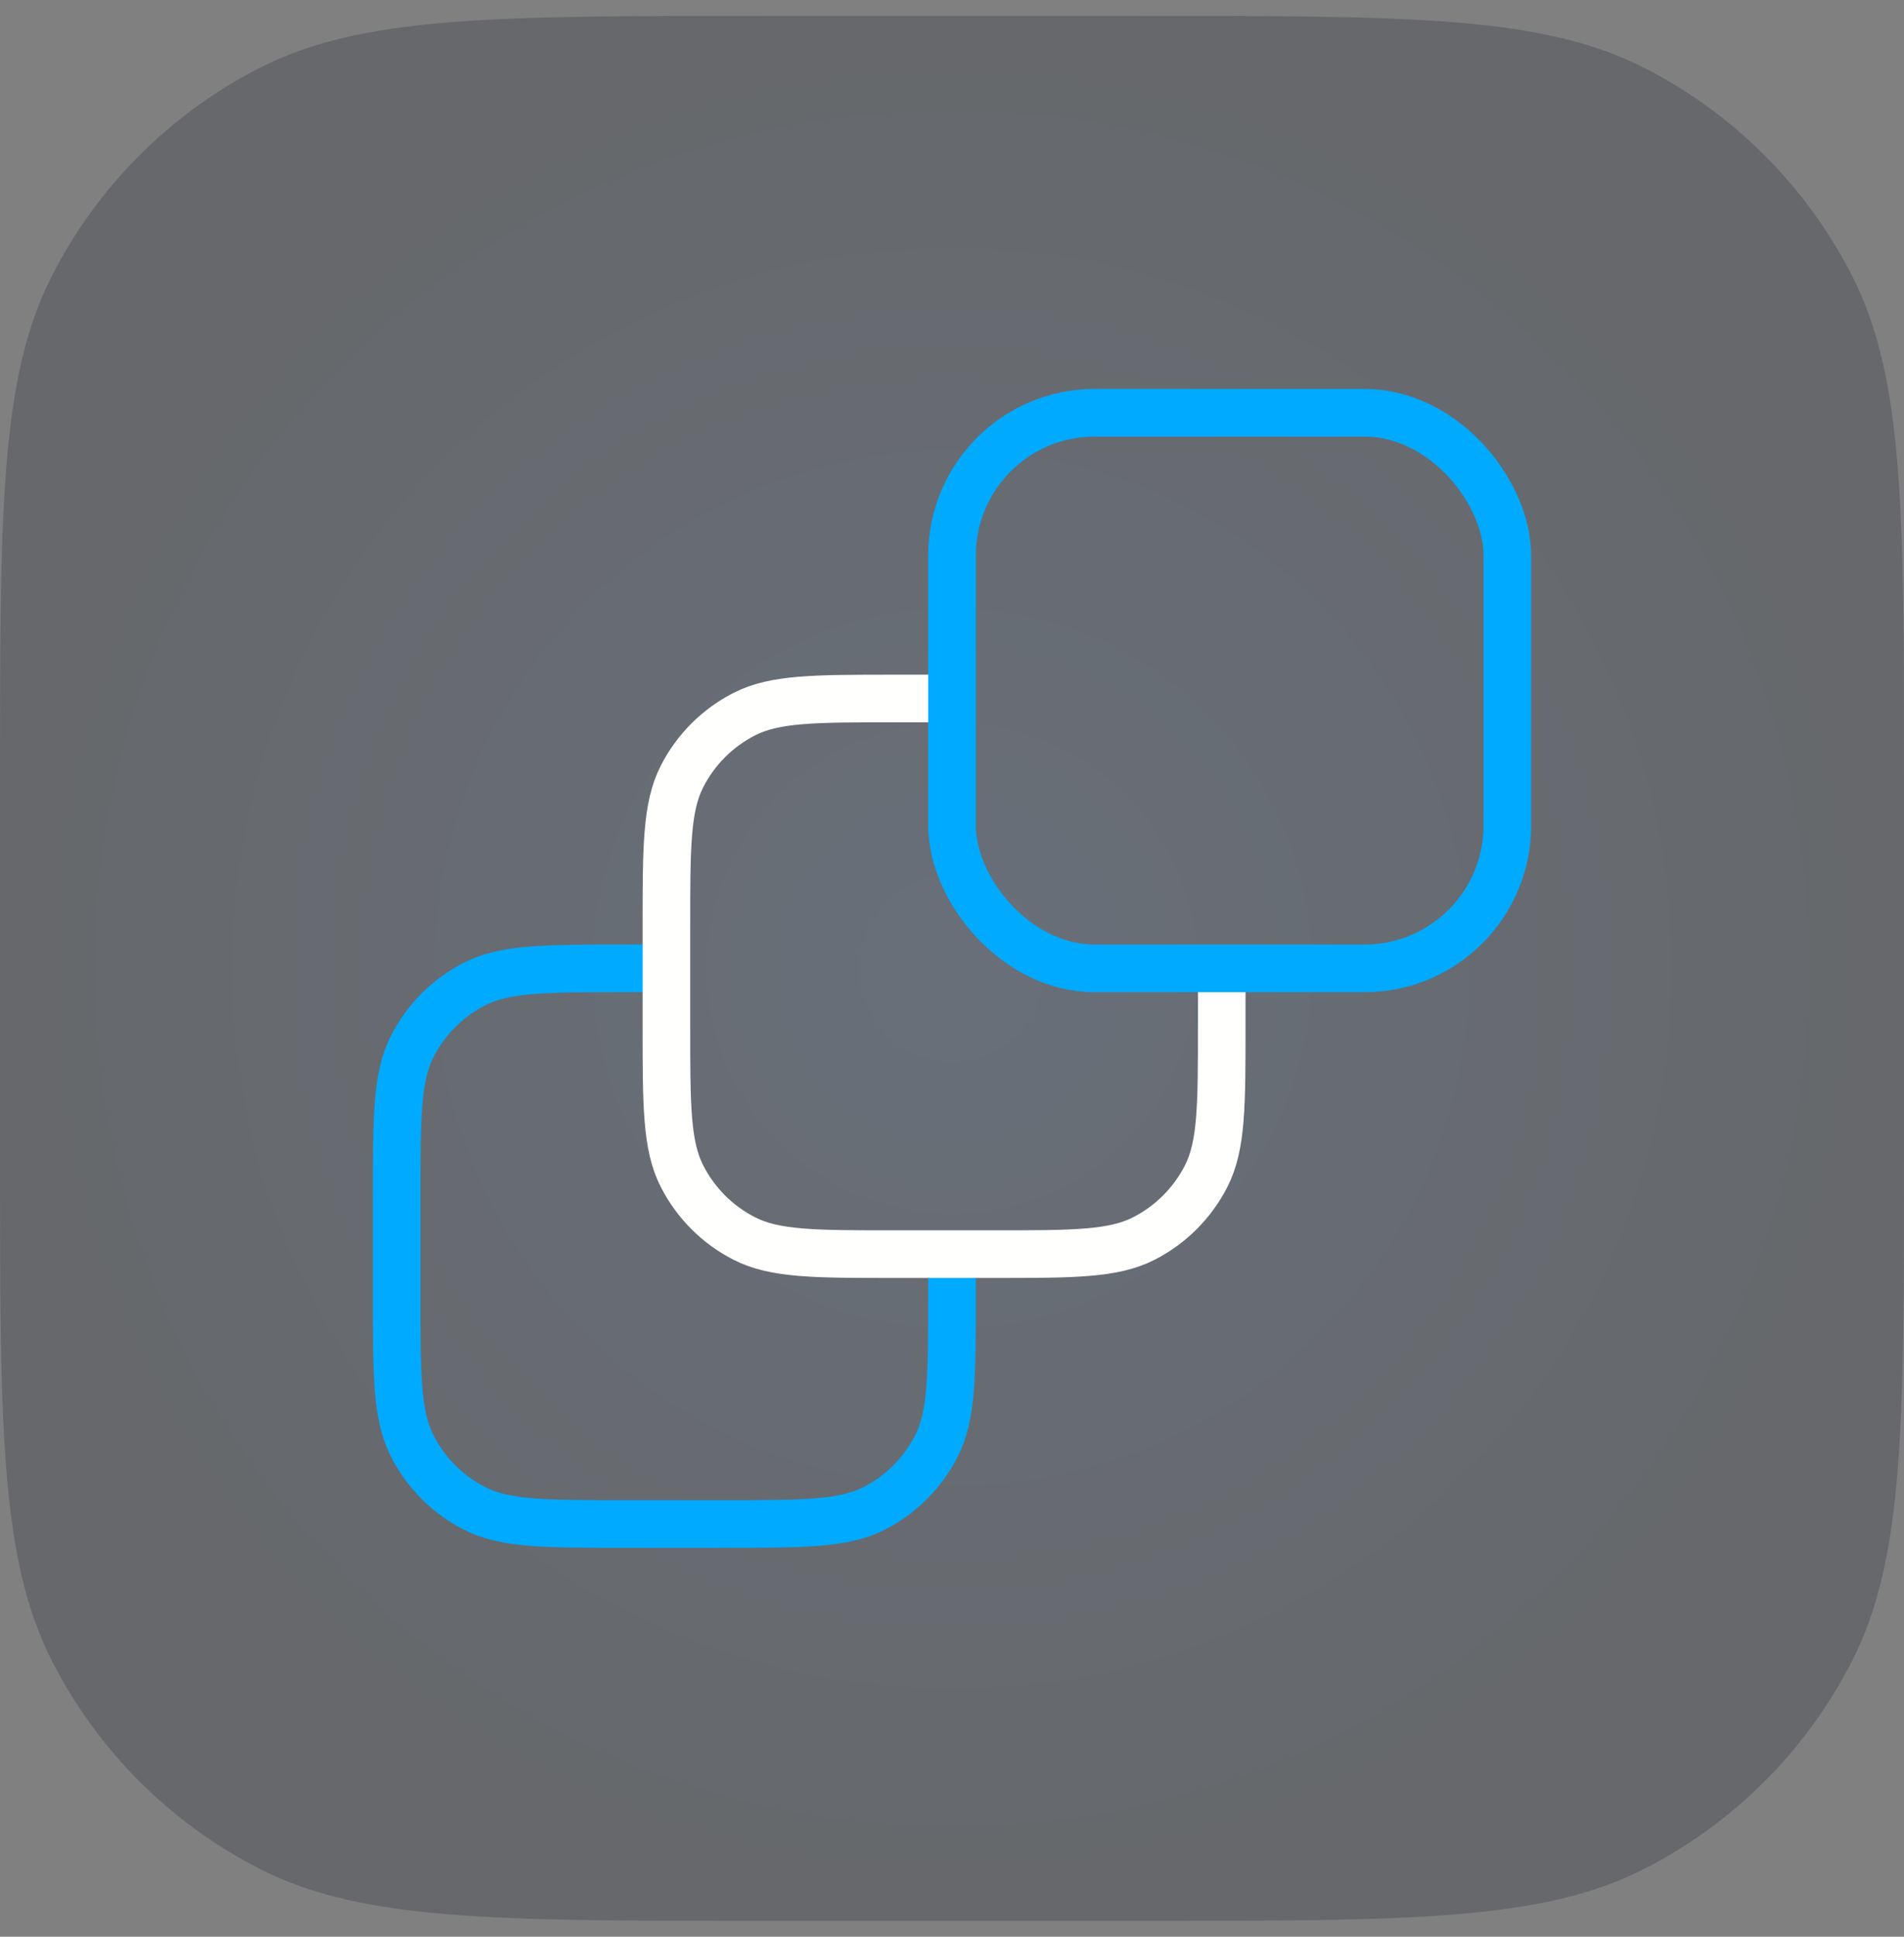
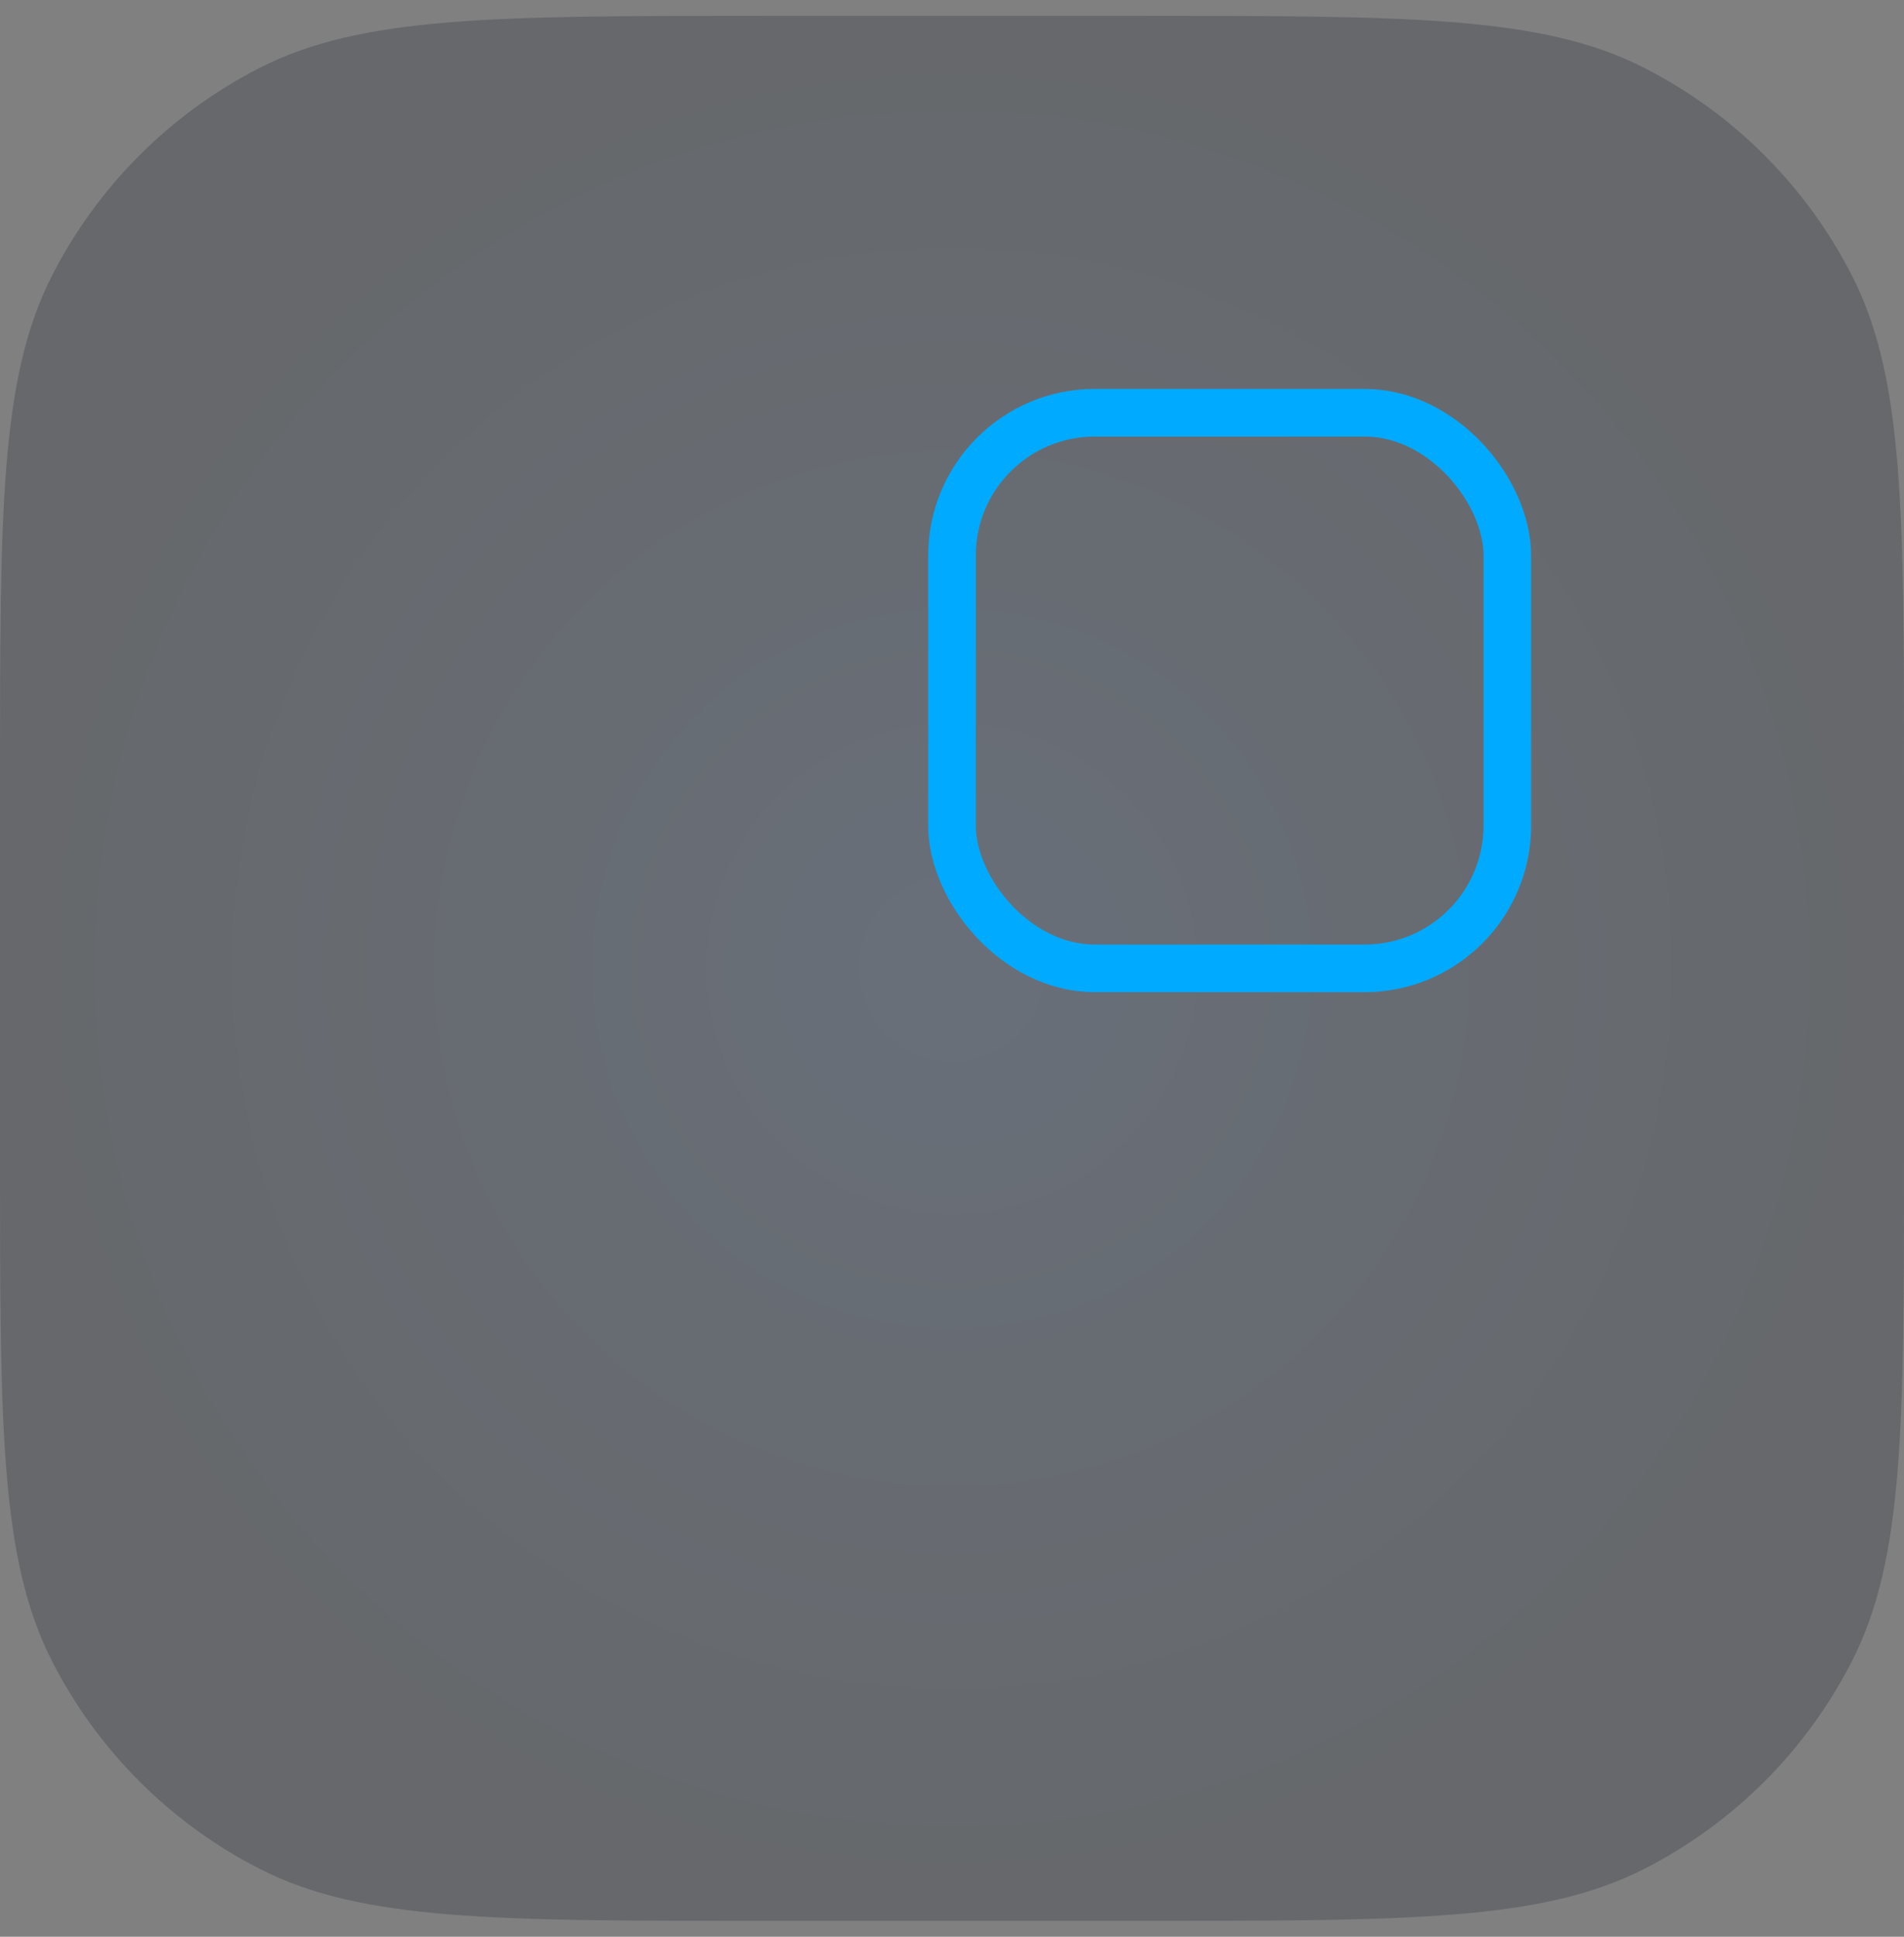
<svg xmlns="http://www.w3.org/2000/svg" width="60" height="61" viewBox="0 0 60 61" fill="none">
  <rect x="0" y="0" width="60" height="61" fill="#808080" stroke="none" />
  <path d="M0 24.5C0 16.099 0 11.899 1.635 8.69C3.073 5.868 5.368 3.573 8.19 2.135C11.399 0.5 15.599 0.5 24 0.5H36C44.401 0.5 48.601 0.5 51.81 2.135C54.632 3.573 56.927 5.868 58.365 8.69C60 11.899 60 16.099 60 24.5V36.5C60 44.901 60 49.101 58.365 52.31C56.927 55.132 54.632 57.427 51.81 58.865C48.601 60.5 44.401 60.5 36 60.5H24C15.599 60.5 11.399 60.5 8.19 58.865C5.368 57.427 3.073 55.132 1.635 52.31C0 49.101 0 44.901 0 36.5V24.5Z" fill="url(#paint0_radial_6658_8467)" fill-opacity="0.3" />
-   <path d="M30 39.25V40.8C30 43.32 30 44.58 29.509 45.543C29.078 46.39 28.39 47.078 27.543 47.51C26.58 48 25.32 48 22.8 48H19.7C17.18 48 15.92 48 14.957 47.51C14.11 47.078 13.422 46.39 12.991 45.543C12.5 44.58 12.5 43.32 12.5 40.8V37.7C12.5 35.18 12.5 33.92 12.991 32.957C13.422 32.11 14.11 31.422 14.957 30.991C15.92 30.5 17.18 30.5 19.7 30.5H21.25" stroke="#00AAFF" stroke-width="1.5" />
-   <path d="M38.5 30.75V32.3C38.5 34.821 38.5 36.081 38.01 37.043C37.578 37.89 36.89 38.579 36.043 39.01C35.08 39.501 33.82 39.501 31.3 39.501H28.2C25.68 39.501 24.42 39.501 23.457 39.01C22.61 38.579 21.922 37.89 21.491 37.043C21 36.081 21 34.821 21 32.3V29.201C21 26.68 21 25.42 21.491 24.457C21.922 23.611 22.61 22.922 23.457 22.491C24.42 22 25.68 22 28.2 22H29.75" stroke="#FFFFFD" stroke-width="1.5" />
  <rect x="30" y="13" width="17.5" height="17.5" rx="4.5" stroke="#00AAFF" stroke-width="1.5" />
  <defs>
    <radialGradient id="paint0_radial_6658_8467" cx="0" cy="0" r="1" gradientUnits="userSpaceOnUse" gradientTransform="translate(30 30.5) rotate(90) scale(30)">
      <stop stop-color="#334A6B" />
      <stop offset="1" stop-color="#2B323C" />
    </radialGradient>
  </defs>
</svg>